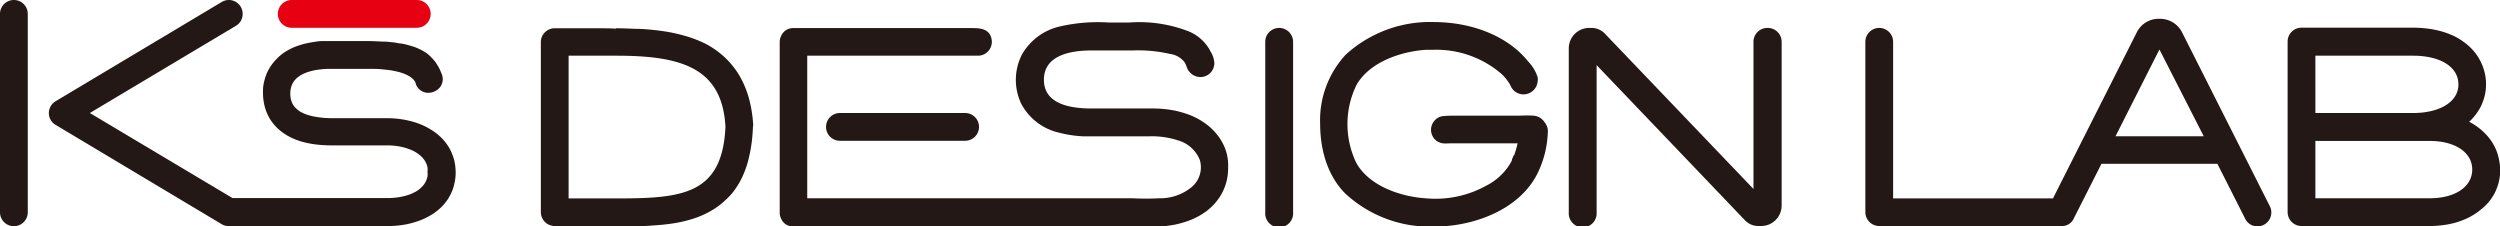
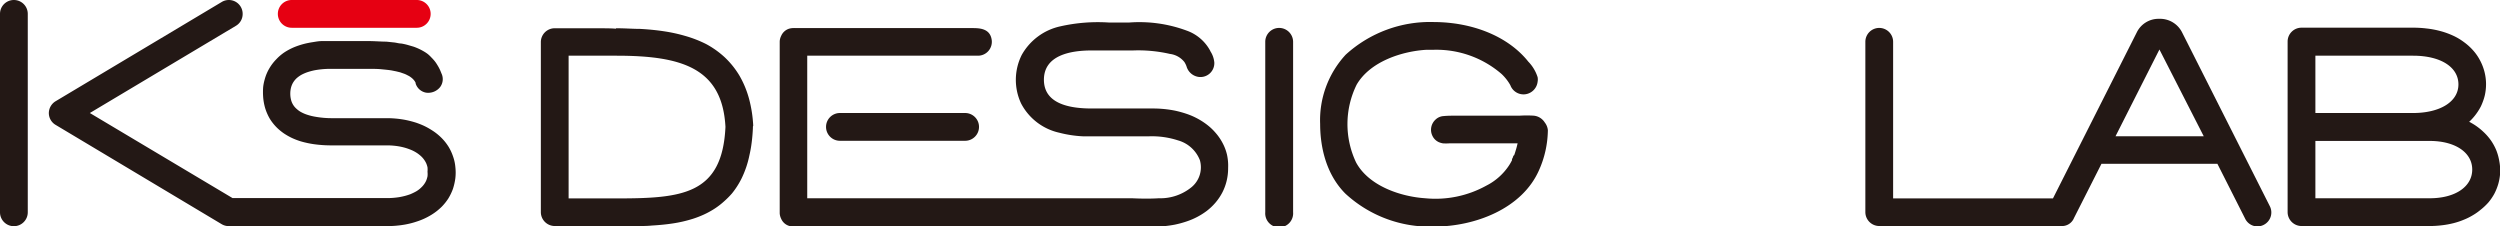
<svg xmlns="http://www.w3.org/2000/svg" viewBox="0 0 309.7 28.04">
  <defs>
    <style>.cls-1{fill:#e60012;}.cls-2{fill:#231815;}</style>
  </defs>
  <g id="レイヤー_2" data-name="レイヤー 2">
    <g id="レイヤー_1-2" data-name="レイヤー 1">
      <path class="cls-1" d="M51.63,0H36.14a1.72,1.72,0,1,0,0,3.44H51.63a1.72,1.72,0,0,0,0-3.44Z" />
      <path class="cls-2" d="M191.37,15.18a1.82,1.82,0,0,0-.82-.71,1.86,1.86,0,0,0-.54-.14,14.48,14.48,0,0,0-1.76,0h-4.78l-1.5,0-1.53,0c-.61,0-1.12,0-1.6.05a1.57,1.57,0,0,0-1,.43,1.71,1.71,0,0,0-.4,2,1.62,1.62,0,0,0,.78.79,2.09,2.09,0,0,0,.54.16,6.26,6.26,0,0,0,.75,0H188v0c-.07.31-.15.63-.25.93a6.57,6.57,0,0,1-.77,1.74A7.34,7.34,0,0,1,184.12,23a13,13,0,0,1-7.56,1.56c-2.94-.19-6.95-1.47-8.56-4.42a11.07,11.07,0,0,1,.06-9.65c1.69-2.91,5.7-4.15,8.62-4.32.28,0,.57,0,.86,0a12.34,12.34,0,0,1,8.48,3,5.9,5.9,0,0,1,1.08,1.38,1.74,1.74,0,0,0,1.84,1.13,1.77,1.77,0,0,0,1.54-1.55,1.58,1.58,0,0,0,0-.57,4.9,4.9,0,0,0-1.17-1.94l-.11-.14c-2.49-3-6.79-4.73-11.57-4.75a15.51,15.51,0,0,0-10.93,4.05,11.94,11.94,0,0,0-3.16,8.58c0,2.05.39,5.88,3.12,8.62a15.44,15.44,0,0,0,11,4.09c5,0,10.89-2.18,13-7a12.49,12.49,0,0,0,1.09-4.94A1.81,1.81,0,0,0,191.37,15.18Z" />
      <path class="cls-2" d="M187.91,19.38c-.07.19-.15.37-.23.56" />
      <path class="cls-2" d="M188,20.1l-.71-.31c.08-.18.16-.37.23-.55l.72.27Z" />
      <path class="cls-2" d="M152,19.16a5.93,5.93,0,0,0-.55-1.45,6.49,6.49,0,0,0-.85-1.24,7.06,7.06,0,0,0-1.05-1,8.79,8.79,0,0,0-2.42-1.32,13.31,13.31,0,0,0-1.51-.43,13.84,13.84,0,0,0-2.77-.28h-7.62c-3.92,0-5.91-1.2-5.91-3.56,0-3,3.21-3.63,5.91-3.63h5.14a17.51,17.51,0,0,1,4.56.43,2.71,2.71,0,0,1,1.79,1,2.8,2.8,0,0,1,.26.52,1.82,1.82,0,0,0,1.45,1.32,1.72,1.72,0,0,0,2-1.77,3,3,0,0,0-.47-1.37l-.05-.11A5.32,5.32,0,0,0,147,3.79a16.86,16.86,0,0,0-7.12-1h-2.51a21.06,21.06,0,0,0-6,.47,7.25,7.25,0,0,0-4.8,3.55,6.9,6.9,0,0,0-.08,6,7.06,7.06,0,0,0,4.73,3.63,14.38,14.38,0,0,0,3,.45c.73,0,1.47,0,2.19,0h5.87a10.41,10.41,0,0,1,3.65.5,4.09,4.09,0,0,1,2.71,2.45,3.19,3.19,0,0,1-1,3.32,6.11,6.11,0,0,1-4.09,1.4c-1.11.07-2.24.05-3.33,0l-1.48,0H100V6.9h14.35l2.28,0c1.49,0,3,0,4.57,0A1.72,1.72,0,0,0,122.86,5c-.18-1.55-1.64-1.52-2.52-1.52H98.53a2.27,2.27,0,0,0-.76.07,1.59,1.59,0,0,0-1,.9,1.68,1.68,0,0,0-.18.69c0,.72,0,1.45,0,2.15,0,.35,0,.7,0,1.06V23.44c0,.32,0,.64,0,1,0,.65,0,1.32,0,2a1.82,1.82,0,0,0,.19.68,1.56,1.56,0,0,0,1,.87,2.17,2.17,0,0,0,.7.09h44.32a14.14,14.14,0,0,0,2.73-.25,12.26,12.26,0,0,0,1.5-.41,8.71,8.71,0,0,0,2.46-1.29,7.2,7.2,0,0,0,1.06-1,6.84,6.84,0,0,0,.86-1.26,6.42,6.42,0,0,0,.55-1.48,6.57,6.57,0,0,0,.18-1.59A6.39,6.39,0,0,0,152,19.16Z" />
      <path class="cls-2" d="M1.72,0A1.72,1.72,0,0,0,0,1.72V26.3a1.72,1.72,0,1,0,3.44,0V1.72A1.72,1.72,0,0,0,1.72,0Z" />
      <path class="cls-2" d="M93.31,15.58a15.83,15.83,0,0,0-.51-3.31A11.85,11.85,0,0,0,91.62,9.4a10.57,10.57,0,0,0-1.84-2.3,11.17,11.17,0,0,0-2.32-1.65,14.63,14.63,0,0,0-2.58-1,19.77,19.77,0,0,0-2.73-.59c-.87-.13-1.81-.22-2.85-.28-.89,0-1.85-.08-3-.08v.06c-.47-.06-1.51-.06-3.82-.06H68.72A1.72,1.72,0,0,0,67,5.18V26.3A1.73,1.73,0,0,0,68.72,28h8c.76,0,1.52,0,2.28,0,.59,0,1.18,0,1.76-.06,1-.06,1.79-.14,2.58-.26a16.3,16.3,0,0,0,2.51-.58,12.41,12.41,0,0,0,1.32-.51,10.46,10.46,0,0,0,1.4-.77,9.2,9.2,0,0,0,1.1-.85,10.54,10.54,0,0,0,1-1,10,10,0,0,0,1.16-1.79,11.9,11.9,0,0,0,1-2.91,15.3,15.3,0,0,0,.29-1.63c.07-.55.12-1.12.15-1.78V15.7A.41.41,0,0,1,93.31,15.58Zm-3.44.14c-.39,8.43-5.4,8.86-13.52,8.86H70.44V6.9h5.91C84.4,6.9,89.48,8.38,89.87,15.72Z" />
      <path class="cls-2" d="M281.18,25.53,270.31,4a3.05,3.05,0,0,0-2.73-1.67h-.14A3,3,0,0,0,264.71,4L254.32,24.58h-19.8V5.18a1.72,1.72,0,0,0-3.44,0V26.3A1.73,1.73,0,0,0,232.8,28h22.52a1.61,1.61,0,0,0,1.61-1l3.4-6.71h14.36l3.42,6.76a1.71,1.71,0,0,0,1.53,1,1.76,1.76,0,0,0,.78-.19A1.72,1.72,0,0,0,281.18,25.53ZM273,16.88H262.07l5.44-10.75Z" />
      <path class="cls-2" d="M119.56,14H104.05a1.72,1.72,0,1,0,0,3.44h15.51a1.72,1.72,0,0,0,0-3.44Z" />
      <path class="cls-2" d="M309.62,20a6.86,6.86,0,0,0-.35-1.31,6.53,6.53,0,0,0-.63-1.2,6.77,6.77,0,0,0-1-1.16,7.48,7.48,0,0,0-1.44-1.07l-.32-.17a6.88,6.88,0,0,0,.59-.62,7.19,7.19,0,0,0,.84-1.25,7.13,7.13,0,0,0,.29-.69,6.14,6.14,0,0,0,.22-.73,6.37,6.37,0,0,0,.15-1.5,6.27,6.27,0,0,0-.76-2.85,6.05,6.05,0,0,0-.86-1.23,7,7,0,0,0-1.11-1,7.46,7.46,0,0,0-1.3-.78,9.76,9.76,0,0,0-1.62-.59,11.37,11.37,0,0,0-1.7-.32,13.44,13.44,0,0,0-1.71-.1v0c-.33,0-1,0-2.16,0H285.11a1.72,1.72,0,0,0-1.72,1.72V26.31A1.73,1.73,0,0,0,285.11,28H301a12.37,12.37,0,0,0,1.48-.09,10.8,10.8,0,0,0,1.44-.26,8.89,8.89,0,0,0,1.32-.44,7.53,7.53,0,0,0,1.1-.55,6.73,6.73,0,0,0,.93-.65,7.67,7.67,0,0,0,1-.94A6.63,6.63,0,0,0,309,24a6.75,6.75,0,0,0,.5-1.26,6.35,6.35,0,0,0,.22-1.34A6.24,6.24,0,0,0,309.62,20Zm-3.36,1c0,2.13-2.11,3.56-5.26,3.56H286.83V17.46H301C304.15,17.46,306.26,18.89,306.26,21Zm-19.43-7V6.9h12.1c3.41,0,5.62,1.4,5.62,3.56S302.24,14,298.93,14Z" />
      <path class="cls-2" d="M158.46,3.46a1.72,1.72,0,0,0-1.72,1.72V26.3a1.73,1.73,0,1,0,3.45,0V5.18A1.73,1.73,0,0,0,158.46,3.46Z" />
      <path class="cls-2" d="M56.41,20.69a5.27,5.27,0,0,0-.29-1.32,6,6,0,0,0-.56-1.2,6.13,6.13,0,0,0-.78-1,6.74,6.74,0,0,0-1.22-1,8.84,8.84,0,0,0-1.14-.63c-.27-.12-.55-.23-.87-.34a12.32,12.32,0,0,0-1.36-.35,12.19,12.19,0,0,0-2.29-.21H41.07A11.66,11.66,0,0,1,39,14.45a6.43,6.43,0,0,1-.89-.22,4.21,4.21,0,0,1-.75-.31,2.67,2.67,0,0,1-.59-.41,2.17,2.17,0,0,1-.71-1.12,3.22,3.22,0,0,1-.1-.79,3.14,3.14,0,0,1,.1-.78,2.44,2.44,0,0,1,.28-.64,2.48,2.48,0,0,1,.43-.51,3.52,3.52,0,0,1,.6-.42,5.28,5.28,0,0,1,.75-.32A8.18,8.18,0,0,1,39,8.7a10.9,10.9,0,0,1,2.07-.17h4.6c.57,0,1.08,0,1.57.05s.88.08,1.29.15l.55.11.49.12.43.15a2.75,2.75,0,0,1,.36.15l.31.16a2.2,2.2,0,0,1,.25.17,2,2,0,0,1,.36.34,1.36,1.36,0,0,1,.21.34l0,.08a1.66,1.66,0,0,0,1.3,1.13,1.89,1.89,0,0,0,1.73-.69,1.64,1.64,0,0,0,.16-1.71v0c-.07-.18-.14-.36-.23-.54a4.91,4.91,0,0,0-.28-.5,4.07,4.07,0,0,0-.33-.48,5.66,5.66,0,0,0-.4-.44A4.19,4.19,0,0,0,53,6.7a4.41,4.41,0,0,0-.53-.35,7.07,7.07,0,0,0-1.24-.57l-.72-.21q-.39-.11-.81-.18c-.29,0-.58-.1-.88-.13l-.95-.1c-.68,0-1.4-.07-2.21-.07h-4.6c-.39,0-.79,0-1.18,0s-.74.07-1.12.13a10.92,10.92,0,0,0-1.14.23,10,10,0,0,0-1.24.42,7.71,7.71,0,0,0-1.14.61,5.91,5.91,0,0,0-1,.85,5.75,5.75,0,0,0-.88,1.15,5.44,5.44,0,0,0-.57,1.36,5.71,5.71,0,0,0-.19.95,8.56,8.56,0,0,0,0,1.24,6.77,6.77,0,0,0,.25,1.37,6.23,6.23,0,0,0,.58,1.32,6,6,0,0,0,.9,1.12,6.56,6.56,0,0,0,.86.7,8,8,0,0,0,.91.52,8.4,8.4,0,0,0,1.19.46,11.87,11.87,0,0,0,1.58.34,15.62,15.62,0,0,0,2.27.15H47.9a8.72,8.72,0,0,1,1.56.13,7.05,7.05,0,0,1,1.37.39,4.48,4.48,0,0,1,.92.49,4.25,4.25,0,0,1,.44.36,2.85,2.85,0,0,1,.61.85,2.91,2.91,0,0,1,.16.5,3.21,3.21,0,0,1,0,.55,2.71,2.71,0,0,1,0,.56,3.24,3.24,0,0,1-.16.53,2.51,2.51,0,0,1-.26.45,2.64,2.64,0,0,1-.35.4,3.3,3.3,0,0,1-.62.48,7.26,7.26,0,0,1-.74.36c-.22.08-.44.15-.67.21s-.46.11-.69.15a9.54,9.54,0,0,1-1.57.12H28.81L11.13,14,29.22,3.2a1.69,1.69,0,0,0,.84-1.48A1.71,1.71,0,0,0,27.46.25L6.89,12.54A1.73,1.73,0,0,0,6.05,14a1.7,1.7,0,0,0,.84,1.47l20.57,12.3a1.69,1.69,0,0,0,.88.24H47.9a12.76,12.76,0,0,0,2.26-.19,10,10,0,0,0,1.48-.38,8.19,8.19,0,0,0,1.82-.84,7.1,7.1,0,0,0,1.27-1,6.53,6.53,0,0,0,.8-1,6.64,6.64,0,0,0,.58-1.2,7.34,7.34,0,0,0,.3-1.33A6.18,6.18,0,0,0,56.41,20.69Z" />
-       <path class="cls-2" d="M218.94,3.46a1.72,1.72,0,0,0-1.72,1.72V23.41L198.88,4.24a2.31,2.31,0,0,0-1.83-.78h-.18A2.53,2.53,0,0,0,194.34,6V26.3a1.73,1.73,0,1,0,3.45,0V8.07l18.33,19.17A2.32,2.32,0,0,0,218,28h.18a2.54,2.54,0,0,0,2.53-2.53V5.18A1.72,1.72,0,0,0,218.94,3.46Z" />
    </g>
  </g>
</svg>